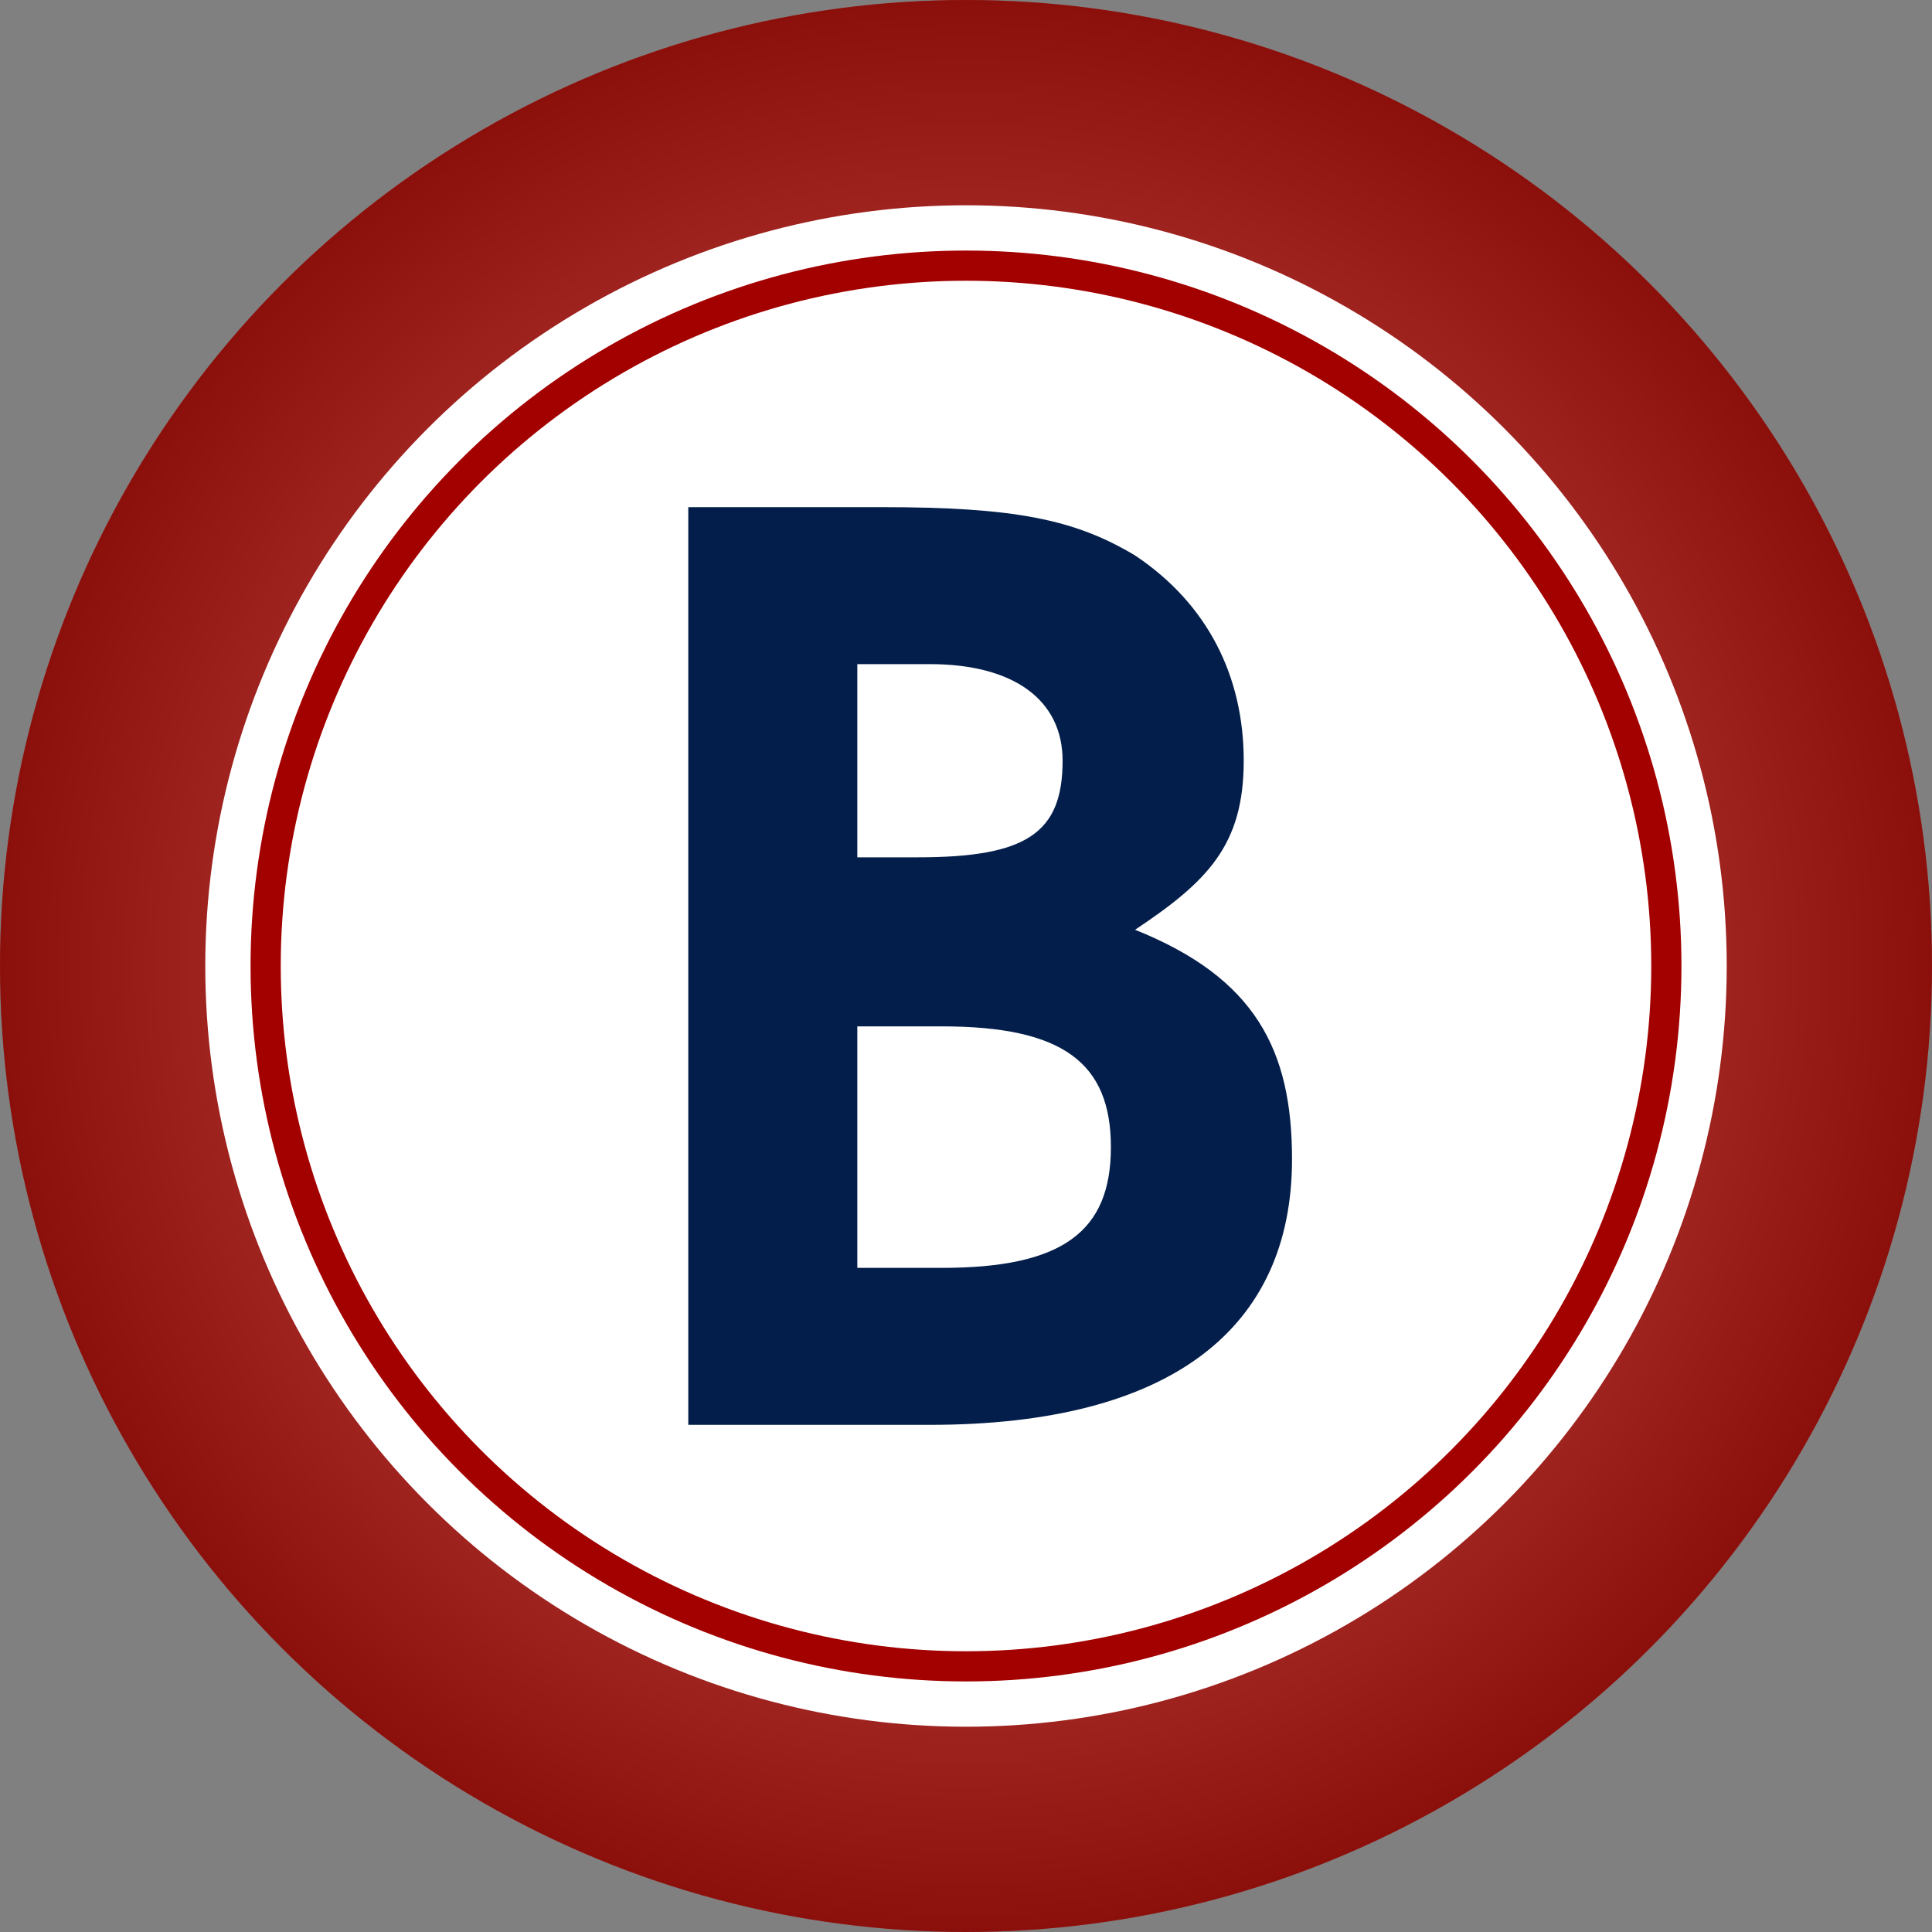
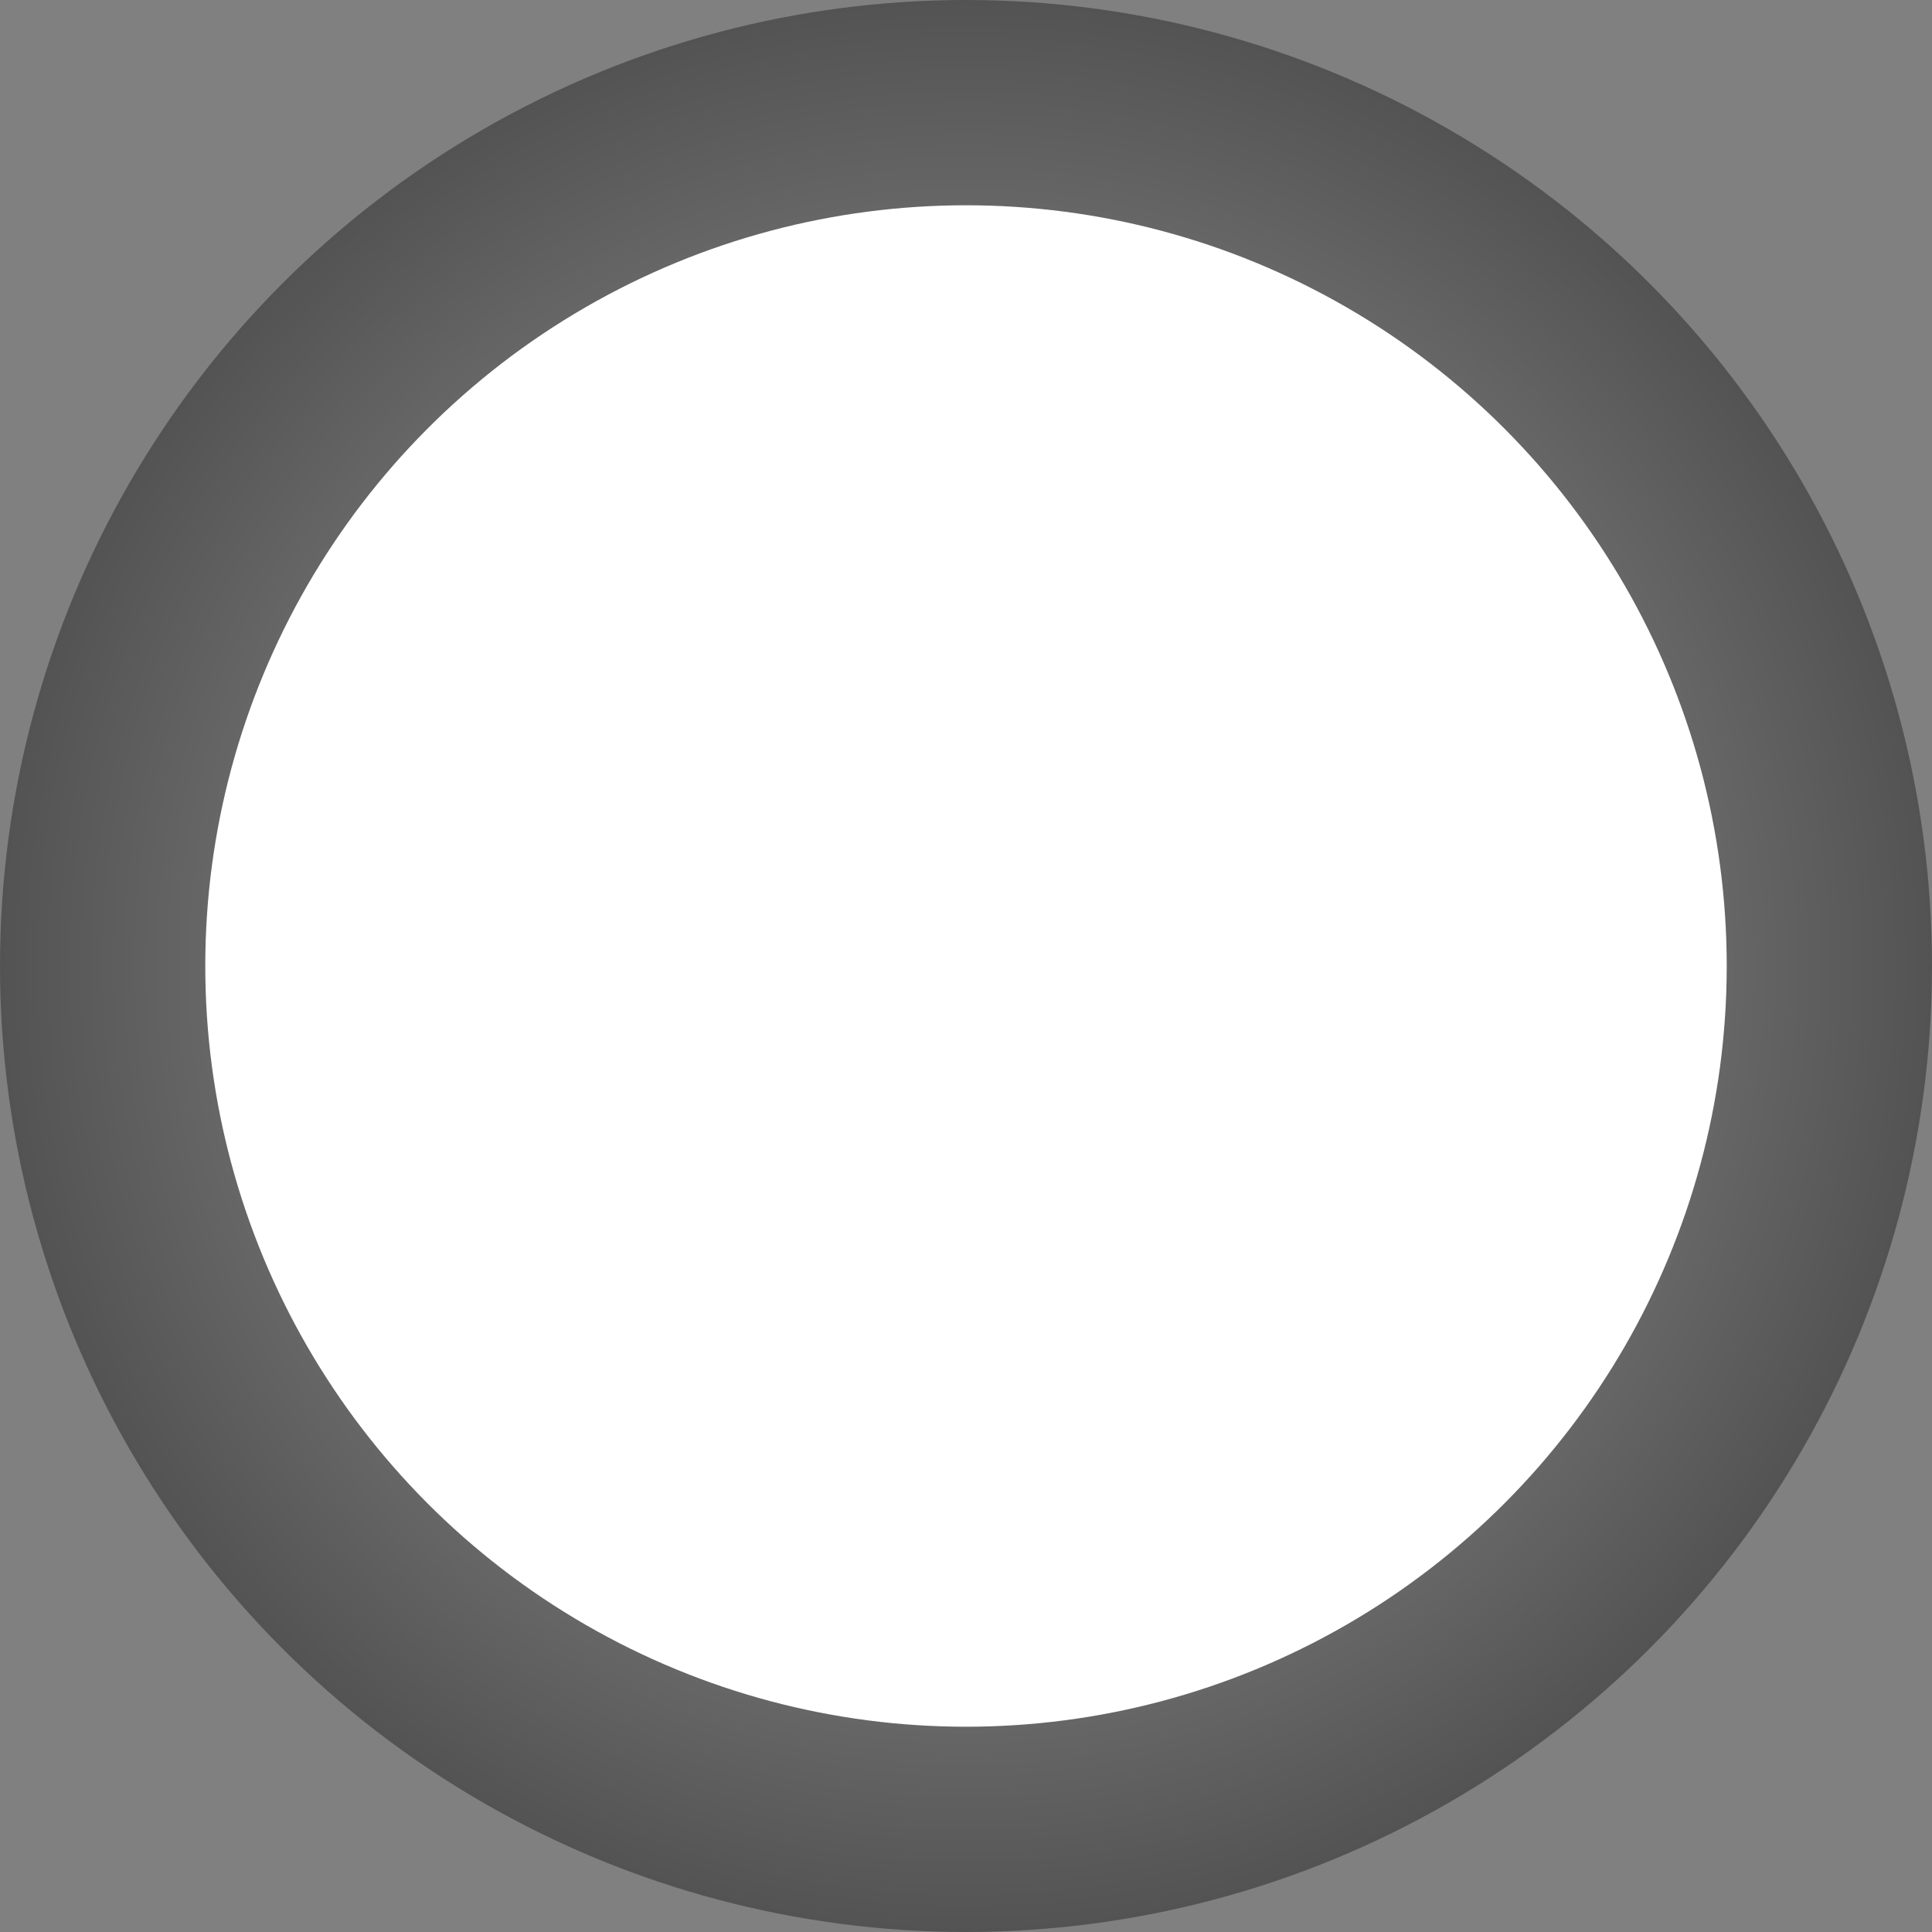
<svg xmlns="http://www.w3.org/2000/svg" version="1.1" id="Layer_1" x="0px" y="0px" width="16px" height="16px" viewBox="0 0 16 16" style="enable-background:new 0 0 16 16;" xml:space="preserve">
  <rect x="0" y="0" width="16" height="16" fill="#808080" stroke="none" />
  <style type="text/css">
	.st0{fill:#D61913;}
	.st1{opacity:0.35;fill:url(#SVGID_1_);}
	.st2{fill:#FFFFFF;}
	.st3{fill:none;stroke:#A30000;stroke-width:0.25;stroke-miterlimit:10;}
	.st4{fill:#031E4A;}
</style>
-   <circle class="st0" cx="8" cy="8" r="8" />
  <radialGradient id="SVGID_1_" cx="8" cy="8" r="8" gradientUnits="userSpaceOnUse">
    <stop offset="0" style="stop-color:#FFFFFF" />
    <stop offset="1" style="stop-color:#000000" />
  </radialGradient>
  <circle class="st1" cx="8" cy="8" r="8" />
  <circle class="st2" cx="8" cy="8" r="6.3" />
-   <circle class="st3" cx="8" cy="8" r="5.8" />
  <g>
-     <path class="st4" d="M7.7,11.8H5.7V4.2h1.6c1.1,0,1.6,0.1,2.1,0.4c0.6,0.4,0.9,1,0.9,1.7S10,7.3,9.4,7.7c1,0.4,1.3,1,1.3,1.9   C10.7,11,9.7,11.8,7.7,11.8z M7.7,5.5H7.1v1.6h0.5c0.9,0,1.2-0.2,1.2-0.8C8.8,5.8,8.4,5.5,7.7,5.5z M7.8,8.5H7.1v2h0.7   c1,0,1.4-0.3,1.4-1C9.2,8.8,8.8,8.5,7.8,8.5z" />
-   </g>
+     </g>
</svg>